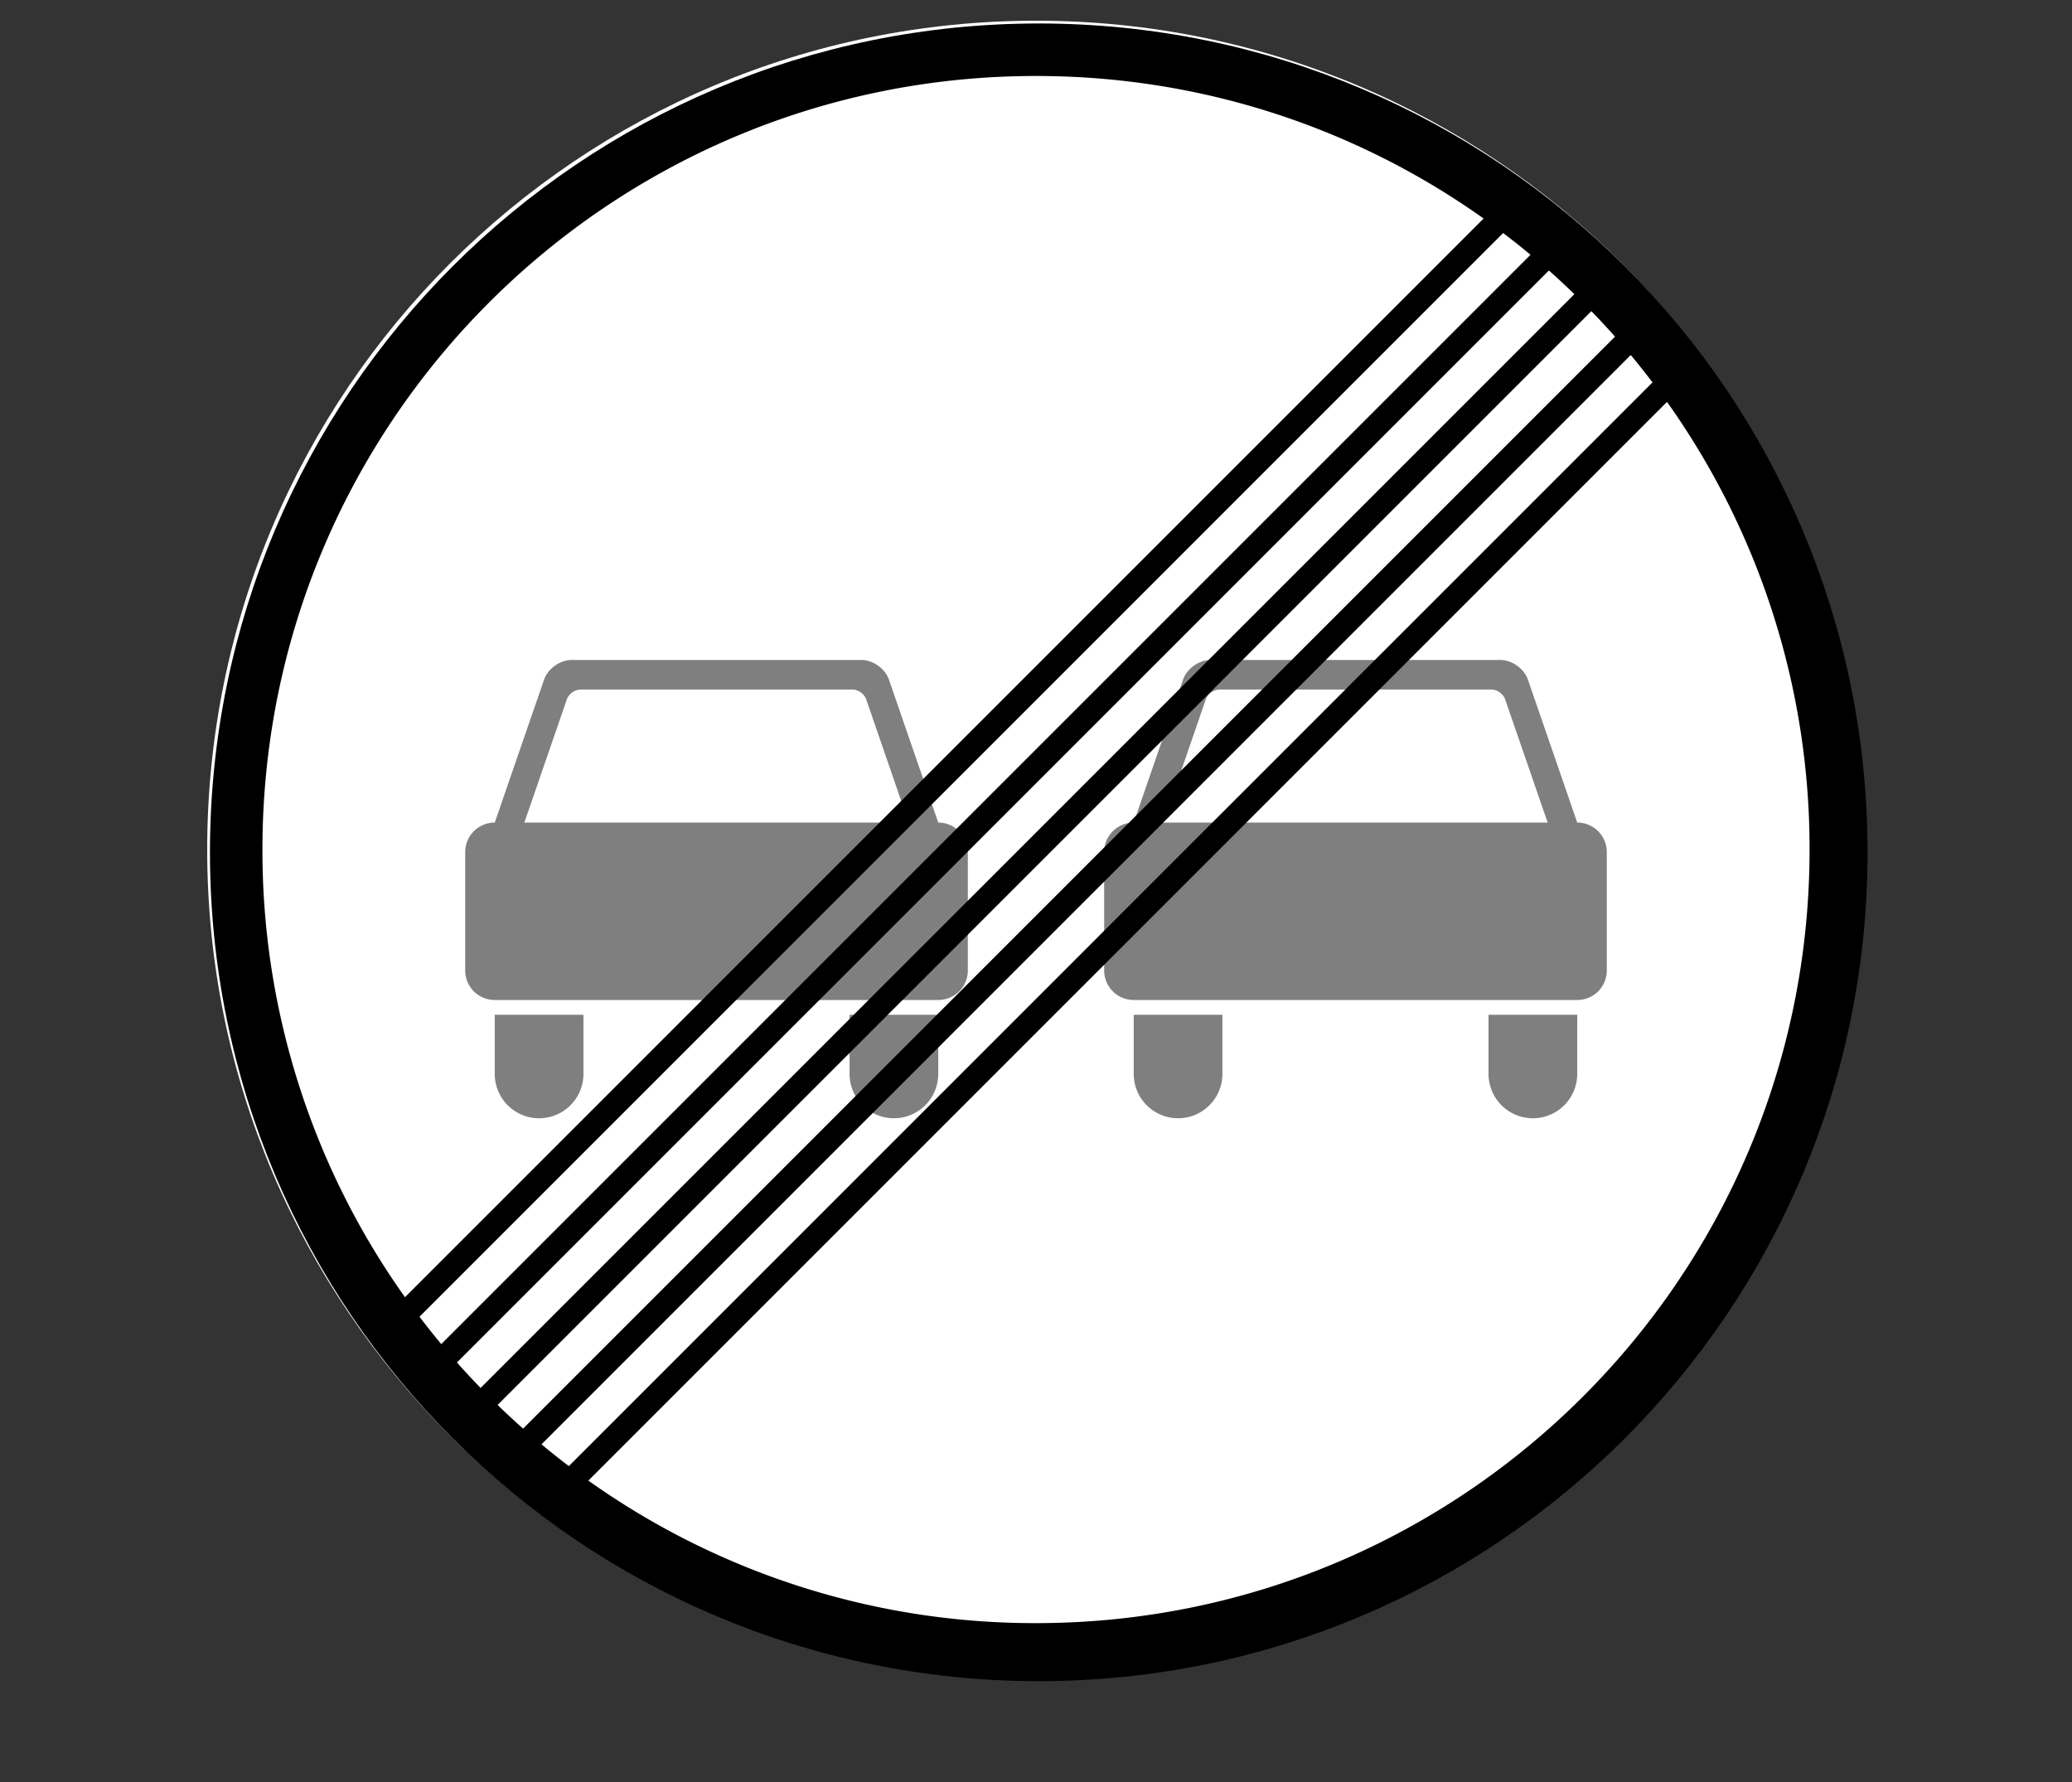
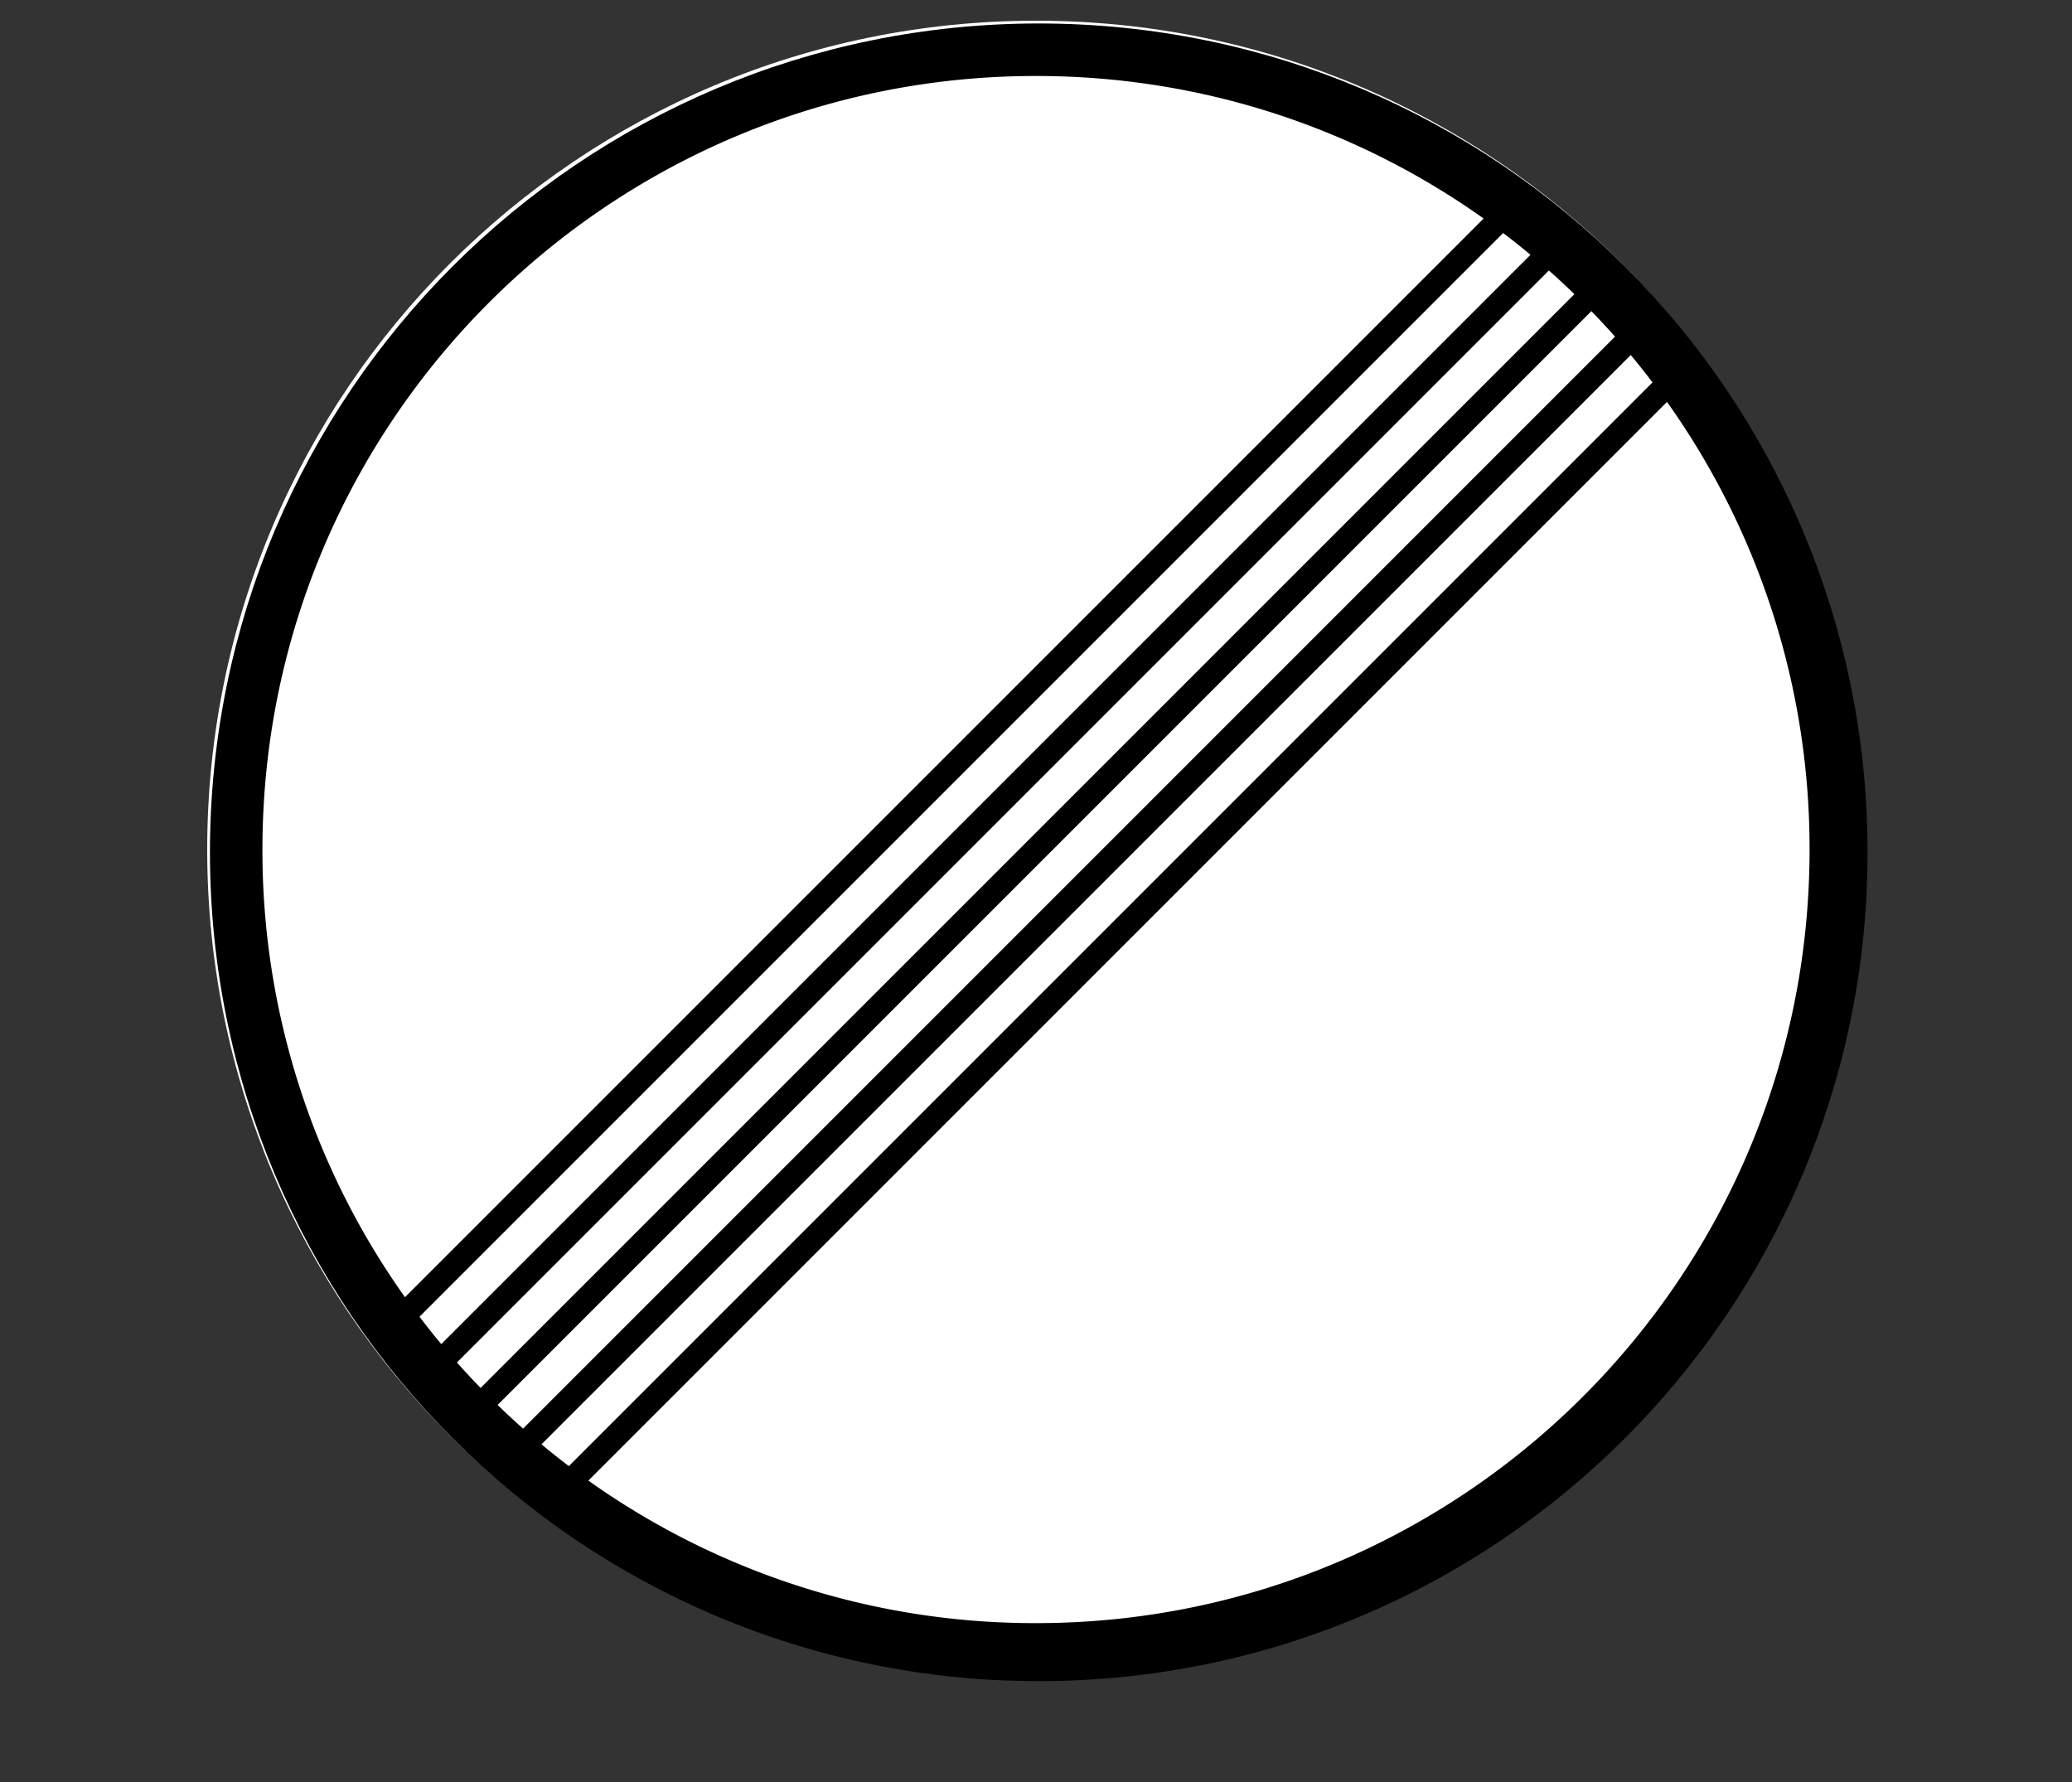
<svg xmlns="http://www.w3.org/2000/svg" width="100" height="86">
  <rect width="100%" height="100%" fill="#333333" stroke="none" />
  <g fill="none" fill-rule="evenodd">
    <path d="M90 41c0 22.091-17.909 40-40 40S10 63.091 10 41 27.909 1 50 1s40 17.909 40 40z" fill="#FFF" fill-rule="nonzero" />
-     <path d="M27.584 31.85c-.553 0-1.144.422-1.324.946l-.67 1.94-1.386 4.017-.002.011-.323.934c-.791 0-1.427.637-1.427 1.427v5.708c0 .79.636 1.427 1.427 1.427h21.404c.79 0 1.427-.636 1.427-1.427v-5.708c0-.79-.637-1.427-1.427-1.427l-.324-.934c0-.003 0-.007-.002-.01l-1.387-4.019-.668-1.94c-.18-.523-.771-.945-1.325-.945H27.584zm.435 1.427H41.142c.277 0 .572.211.663.473l2.05 5.948H25.307l2.05-5.948a.747.747 0 0 1 .663-.473zM23.878 48.973v2.854a2.14 2.14 0 0 0 4.281 0v-2.854h-4.28zM41.002 48.973v2.854a2.14 2.14 0 0 0 4.28 0v-2.854h-4.28zM58.423 31.85c-.553 0-1.144.422-1.325.946l-.668 1.94-1.387 4.017c-.002.004-.001.008-.002.011l-.324.934c-.79 0-1.427.637-1.427 1.427v5.708c0 .79.637 1.427 1.427 1.427h21.404c.791 0 1.427-.636 1.427-1.427v-5.708c0-.79-.636-1.427-1.427-1.427l-.323-.934c-.001-.003 0-.007-.002-.01l-1.387-4.019-.669-1.94c-.18-.523-.77-.945-1.324-.945H58.423zm.435 1.427H71.98c.277 0 .572.211.662.473l2.052 5.948H56.144l2.051-5.948a.747.747 0 0 1 .663-.473zM54.717 48.973v2.854a2.14 2.14 0 0 0 4.28 0v-2.854h-4.28zM71.84 48.973v2.854a2.14 2.14 0 0 0 4.281 0v-2.854h-4.28z" fill="#7F7F7F" fill-rule="nonzero" />
    <path d="M89.133 41.133c0-21.539-17.46-39-39-39-21.539 0-39 17.461-39 39 0 21.54 17.461 39 39 39 21.54 0 39-17.46 39-39z" stroke="#000" stroke-width="2" />
    <path d="M50 2.333C28.645 2.333 11.333 19.645 11.333 41S28.645 79.667 50 79.667 88.667 62.355 88.667 41 71.355 2.333 50 2.333zm0 1.334c8.05 0 15.507 2.546 21.604 6.879L19.546 62.604A37.167 37.167 0 0 1 12.666 41C12.667 20.381 29.382 3.667 50 3.667zm22.546 7.579c.448.34.888.69 1.32 1.05l-52.57 52.57c-.36-.432-.71-.872-1.05-1.32l52.3-52.3zm2.208 1.808c.42.372.827.752 1.23 1.142L23.195 66.983c-.39-.402-.77-.81-1.142-1.229l52.7-52.7zm2.05 1.963c.39.402.77.81 1.142 1.229l-52.7 52.7c-.42-.372-.827-.752-1.23-1.142l52.788-52.787zm1.9 2.116c.36.433.71.873 1.05 1.321l-52.3 52.3c-.448-.34-.888-.69-1.32-1.05l52.57-52.57zm1.75 2.263A37.167 37.167 0 0 1 87.334 41c0 20.619-16.715 37.333-37.334 37.333a37.167 37.167 0 0 1-21.604-6.879l52.058-52.058z" fill="#000" fill-rule="nonzero" />
  </g>
</svg>